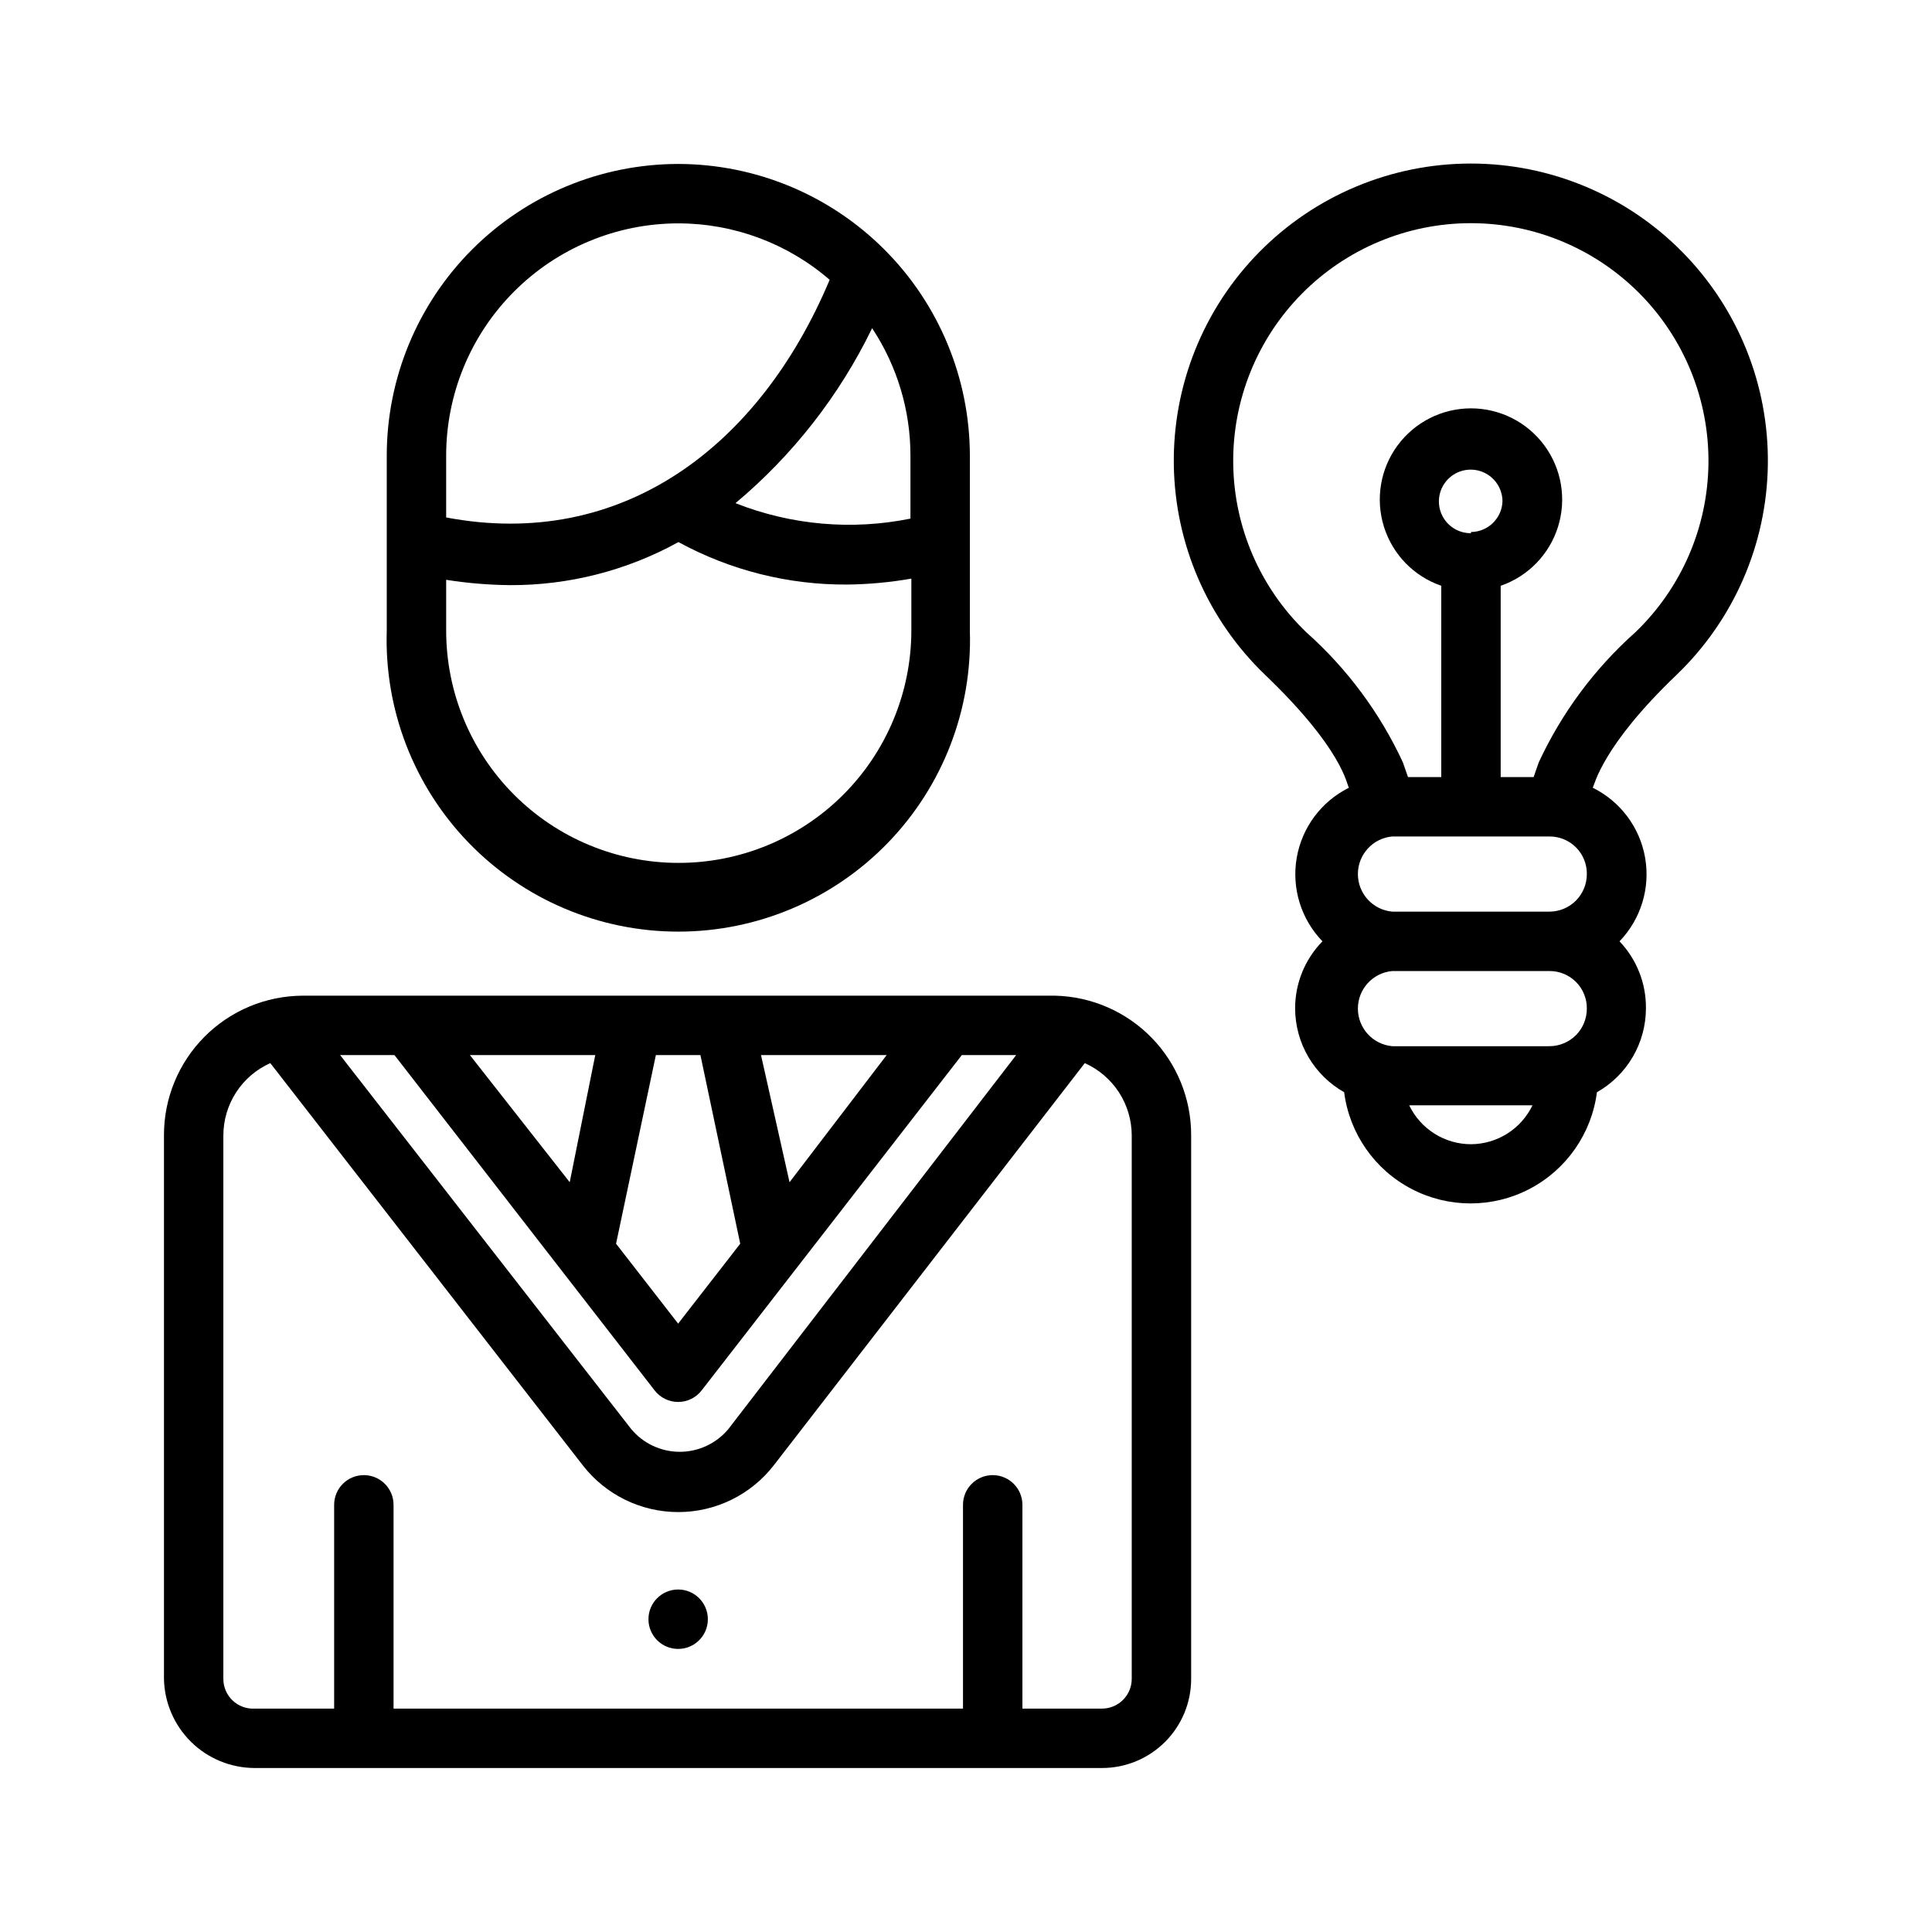
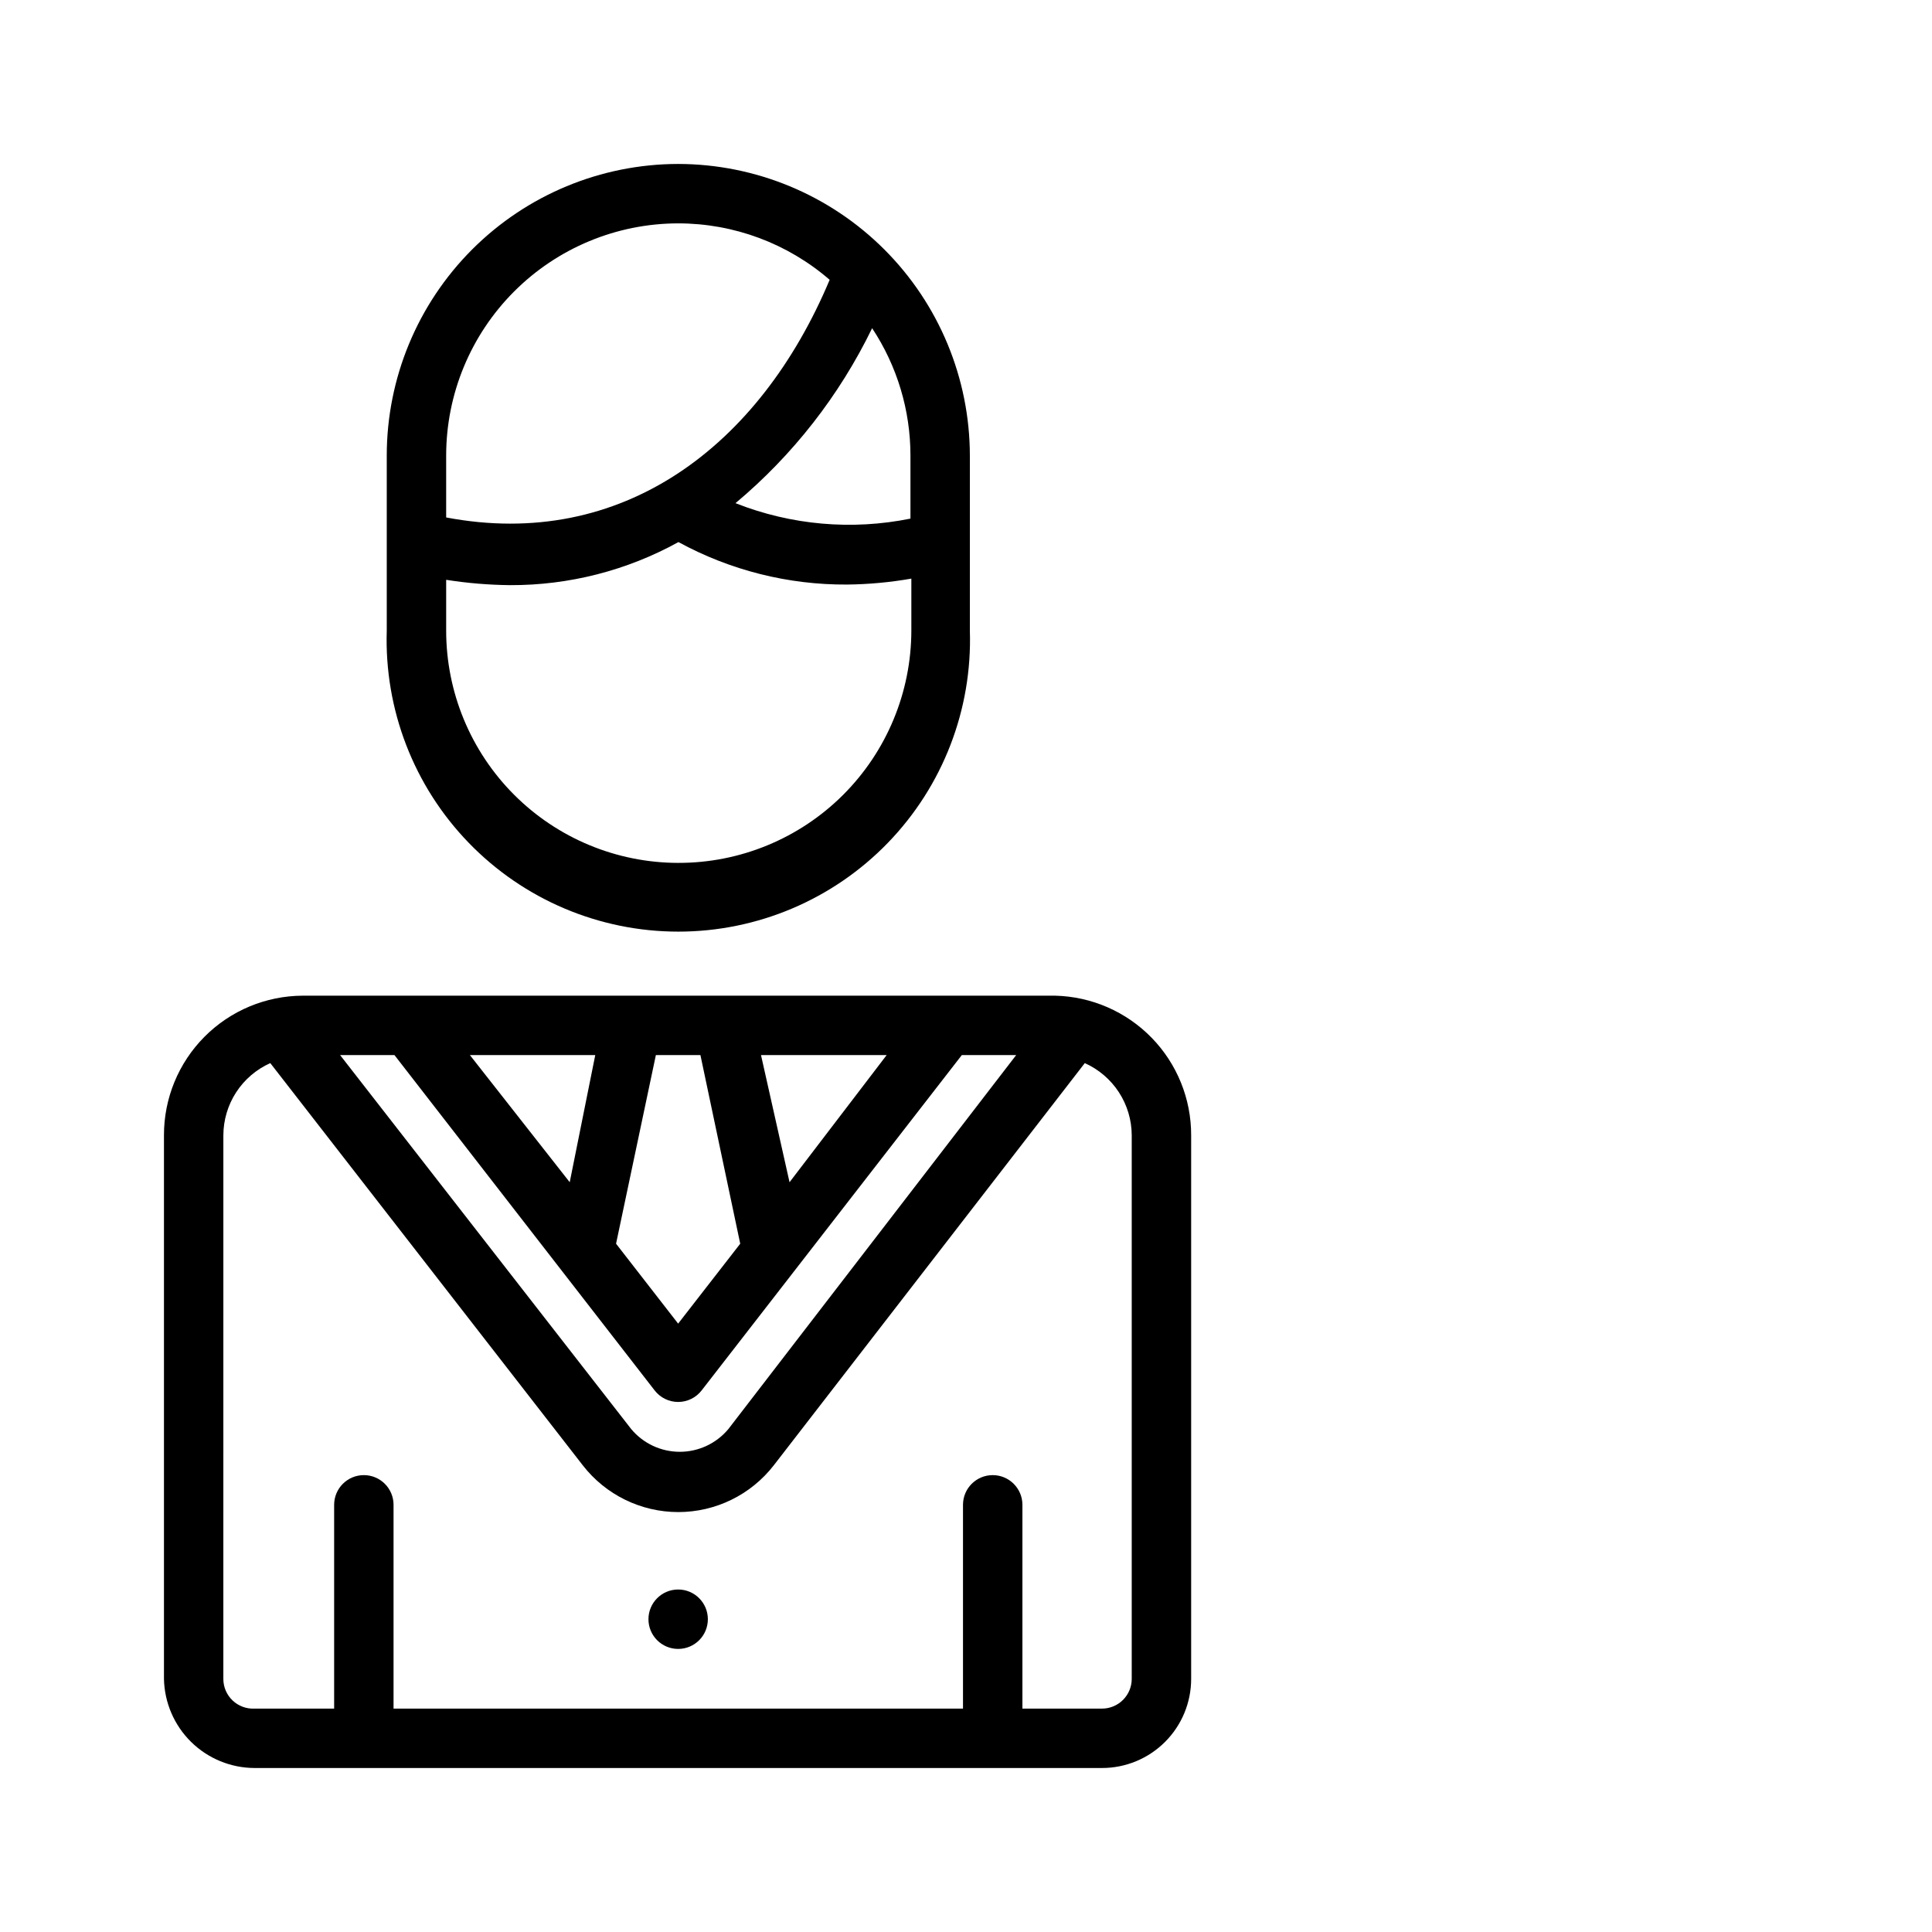
<svg xmlns="http://www.w3.org/2000/svg" fill="#000000" width="800px" height="800px" version="1.1" viewBox="144 144 512 512">
  <g>
-     <path d="m588.3 322.85c15.195-14.586 23.914-34.652 24.199-55.715 0.289-21.062-7.879-41.363-22.672-56.355-14.793-14.996-34.977-23.438-56.039-23.438-21.066 0-41.25 8.441-56.043 23.438-14.793 14.992-22.957 35.293-22.672 56.355 0.289 21.062 9.004 41.129 24.199 55.715 20.547 19.68 21.57 28.891 22.199 29.914-7.309 3.633-12.445 10.531-13.828 18.57-1.387 8.043 1.148 16.262 6.82 22.129-4.652 4.75-7.254 11.141-7.242 17.789 0.016 4.519 1.223 8.953 3.504 12.852 2.281 3.898 5.555 7.125 9.488 9.348 1.406 10.953 8.078 20.527 17.871 25.637 9.789 5.109 21.457 5.109 31.246 0s16.465-14.684 17.871-25.637c3.934-2.223 7.207-5.449 9.488-9.348 2.281-3.898 3.488-8.332 3.5-12.852 0.078-6.617-2.438-13-7.004-17.789 5.668-5.875 8.188-14.105 6.789-22.148-1.398-8.043-6.555-14.934-13.875-18.551 0.473-0.785 2.441-11.02 22.199-29.914zm-98.164-11.336c-12.141-11.676-19.102-27.727-19.32-44.57s6.316-33.074 18.152-45.062c11.832-11.988 27.973-18.738 44.82-18.738 16.844 0 32.984 6.75 44.82 18.738 11.832 11.988 18.367 28.219 18.148 45.062s-7.18 32.895-19.32 44.57c-10.832 9.641-19.57 21.402-25.664 34.559l-1.34 3.856-8.734 0.004v-50.695c7.266-2.504 12.91-8.316 15.199-15.652 2.289-7.34 0.949-15.328-3.606-21.52-4.551-6.191-11.781-9.848-19.465-9.848-7.688 0-14.914 3.656-19.469 9.848-4.555 6.191-5.891 14.18-3.602 21.52 2.289 7.336 7.93 13.148 15.195 15.652v50.695h-8.816l-1.34-3.856 0.004-0.004c-6.094-13.156-14.828-24.918-25.664-34.559zm74.391 64.078c0.02 2.644-1.016 5.188-2.875 7.066-1.863 1.875-4.398 2.934-7.043 2.934h-41.645c-5.156-0.461-9.109-4.781-9.109-9.961 0-5.176 3.953-9.496 9.109-9.957h41.645c2.637-0.02 5.172 1.02 7.035 2.883 1.867 1.863 2.906 4.398 2.883 7.035zm0 35.66c0.02 2.644-1.016 5.188-2.875 7.066-1.863 1.875-4.398 2.934-7.043 2.934h-41.645c-5.156-0.461-9.109-4.781-9.109-9.961 0-5.176 3.953-9.496 9.109-9.957h41.645c2.637-0.02 5.172 1.02 7.035 2.883 1.867 1.863 2.906 4.398 2.883 7.035zm-30.699-125.95v0.004c-3.414 0.031-6.512-2-7.84-5.144-1.328-3.148-0.625-6.781 1.777-9.207 2.402-2.426 6.031-3.16 9.188-1.863 3.156 1.301 5.219 4.375 5.219 7.789-0.168 4.5-3.844 8.07-8.344 8.109zm0 161.93c-3.426-0.004-6.777-0.973-9.672-2.797-2.898-1.824-5.223-4.43-6.703-7.516h32.668c-1.477 3.074-3.785 5.672-6.668 7.496-2.879 1.82-6.215 2.797-9.625 2.816z" />
    <path d="m211.46 612.54h224.59c6.266 0 12.273-2.488 16.699-6.918 4.43-4.426 6.918-10.434 6.918-16.699v-144.06c0.023-9.656-3.738-18.938-10.477-25.852-6.742-6.918-15.922-10.918-25.578-11.145h-199.4c-9.777 0.043-19.141 3.961-26.031 10.895-6.891 6.938-10.75 16.324-10.73 26.102v144.06c0.125 6.293 2.707 12.289 7.191 16.703 4.488 4.414 10.523 6.894 16.82 6.914zm37.078-188.93 68.957 88.875c1.492 1.922 3.785 3.047 6.219 3.047s4.727-1.125 6.219-3.047l68.957-88.875h14.406l-76.277 99.109c-3.188 3.816-7.902 6.023-12.871 6.023-4.973 0-9.688-2.207-12.871-6.023l-77.145-99.109zm81.082 0 10.547 49.988-16.453 21.176-16.453-21.176 10.551-49.988zm23.617 33.691-7.562-33.691h33.297zm-58.254 0-26.453-33.691h33.219zm-91.789-12.438c0.012-4.047 1.191-8.004 3.394-11.398 2.207-3.391 5.348-6.078 9.043-7.731l82.812 106.59c6.07 7.816 15.41 12.391 25.309 12.391 9.898 0 19.238-4.574 25.309-12.391l82.422-106.59c3.691 1.652 6.832 4.34 9.039 7.731 2.207 3.394 3.387 7.352 3.398 11.398v144.06c0 2.09-0.832 4.09-2.309 5.566-1.477 1.477-3.477 2.309-5.566 2.309h-21.094v-54.004c0-4.348-3.527-7.871-7.875-7.871-4.348 0-7.871 3.523-7.871 7.871v54.004h-150.91v-54.004c0-4.348-3.523-7.871-7.871-7.871s-7.871 3.523-7.871 7.871v54.004h-21.098c-2.156 0.105-4.262-0.676-5.824-2.164s-2.445-3.551-2.441-5.711z" />
    <path d="m331.59 573.11c0 4.348-3.523 7.871-7.871 7.871s-7.871-3.523-7.871-7.871c0-4.348 3.523-7.875 7.871-7.875s7.871 3.527 7.871 7.875" />
    <path d="m323.72 187.45c-20.488 0.023-40.129 8.176-54.609 22.672-14.48 14.492-22.617 34.145-22.617 54.633v46.367c-0.664 20.918 7.176 41.215 21.738 56.246 14.562 15.035 34.598 23.523 55.527 23.523 20.93 0 40.965-8.488 55.527-23.523 14.562-15.031 22.406-35.328 21.738-56.246v-46.367c-0.023-20.496-8.172-40.148-22.668-54.641-14.492-14.492-34.141-22.641-54.637-22.664zm0 15.742v0.004c14.746-0.004 29 5.305 40.148 14.957-18.578 44.242-55.105 71.793-101.63 62.977v-16.375c0-16.312 6.477-31.961 18.004-43.5 11.527-11.543 27.164-18.039 43.477-18.059zm0 169.48v0.004c-16.312-0.023-31.949-6.516-43.477-18.059-11.527-11.543-18.004-27.188-18.004-43.5v-13.461c5.598 0.883 11.258 1.355 16.926 1.414 15.605 0.055 30.969-3.871 44.633-11.414 13.711 7.484 29.098 11.355 44.715 11.258 5.699-0.062 11.387-0.59 17.004-1.574v13.777c-0.023 16.359-6.547 32.039-18.137 43.586-11.594 11.547-27.301 18.012-43.66 17.973zm61.559-91.238v0.004c-15.527 3.152-31.633 1.73-46.367-4.094 15.207-12.727 27.547-28.527 36.211-46.367 6.629 10.02 10.16 21.762 10.156 33.773z" />
  </g>
</svg>